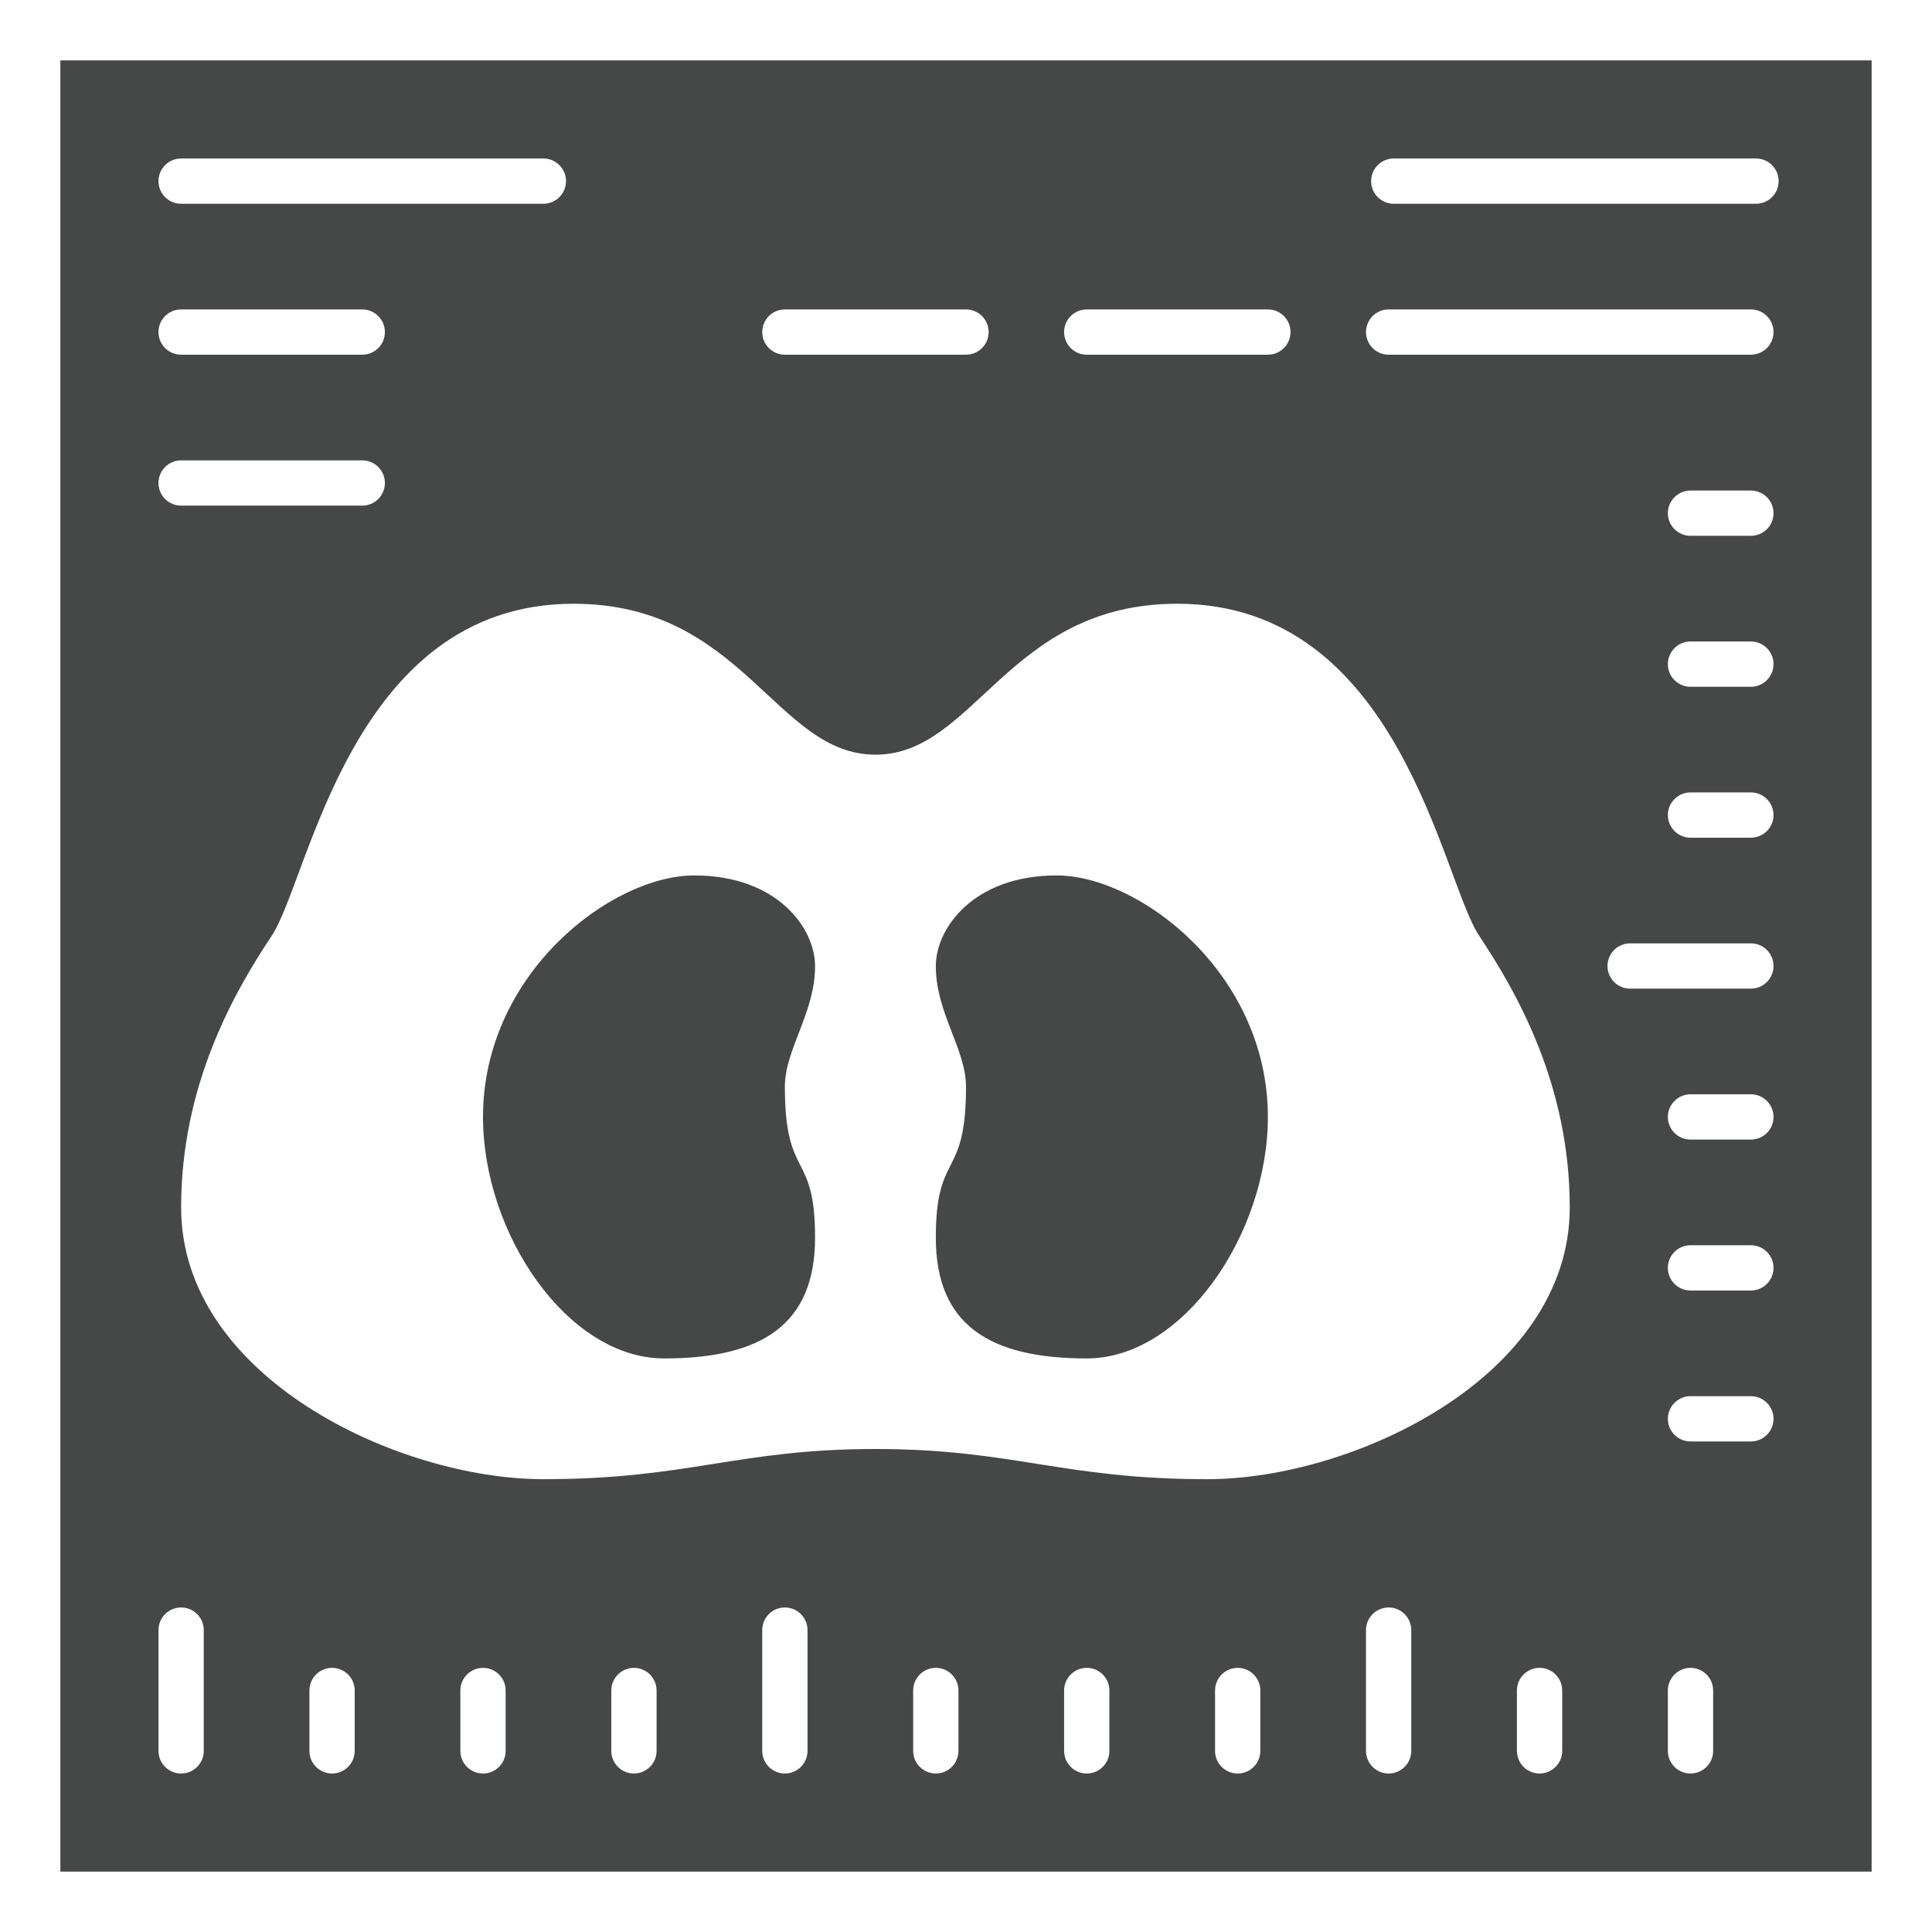
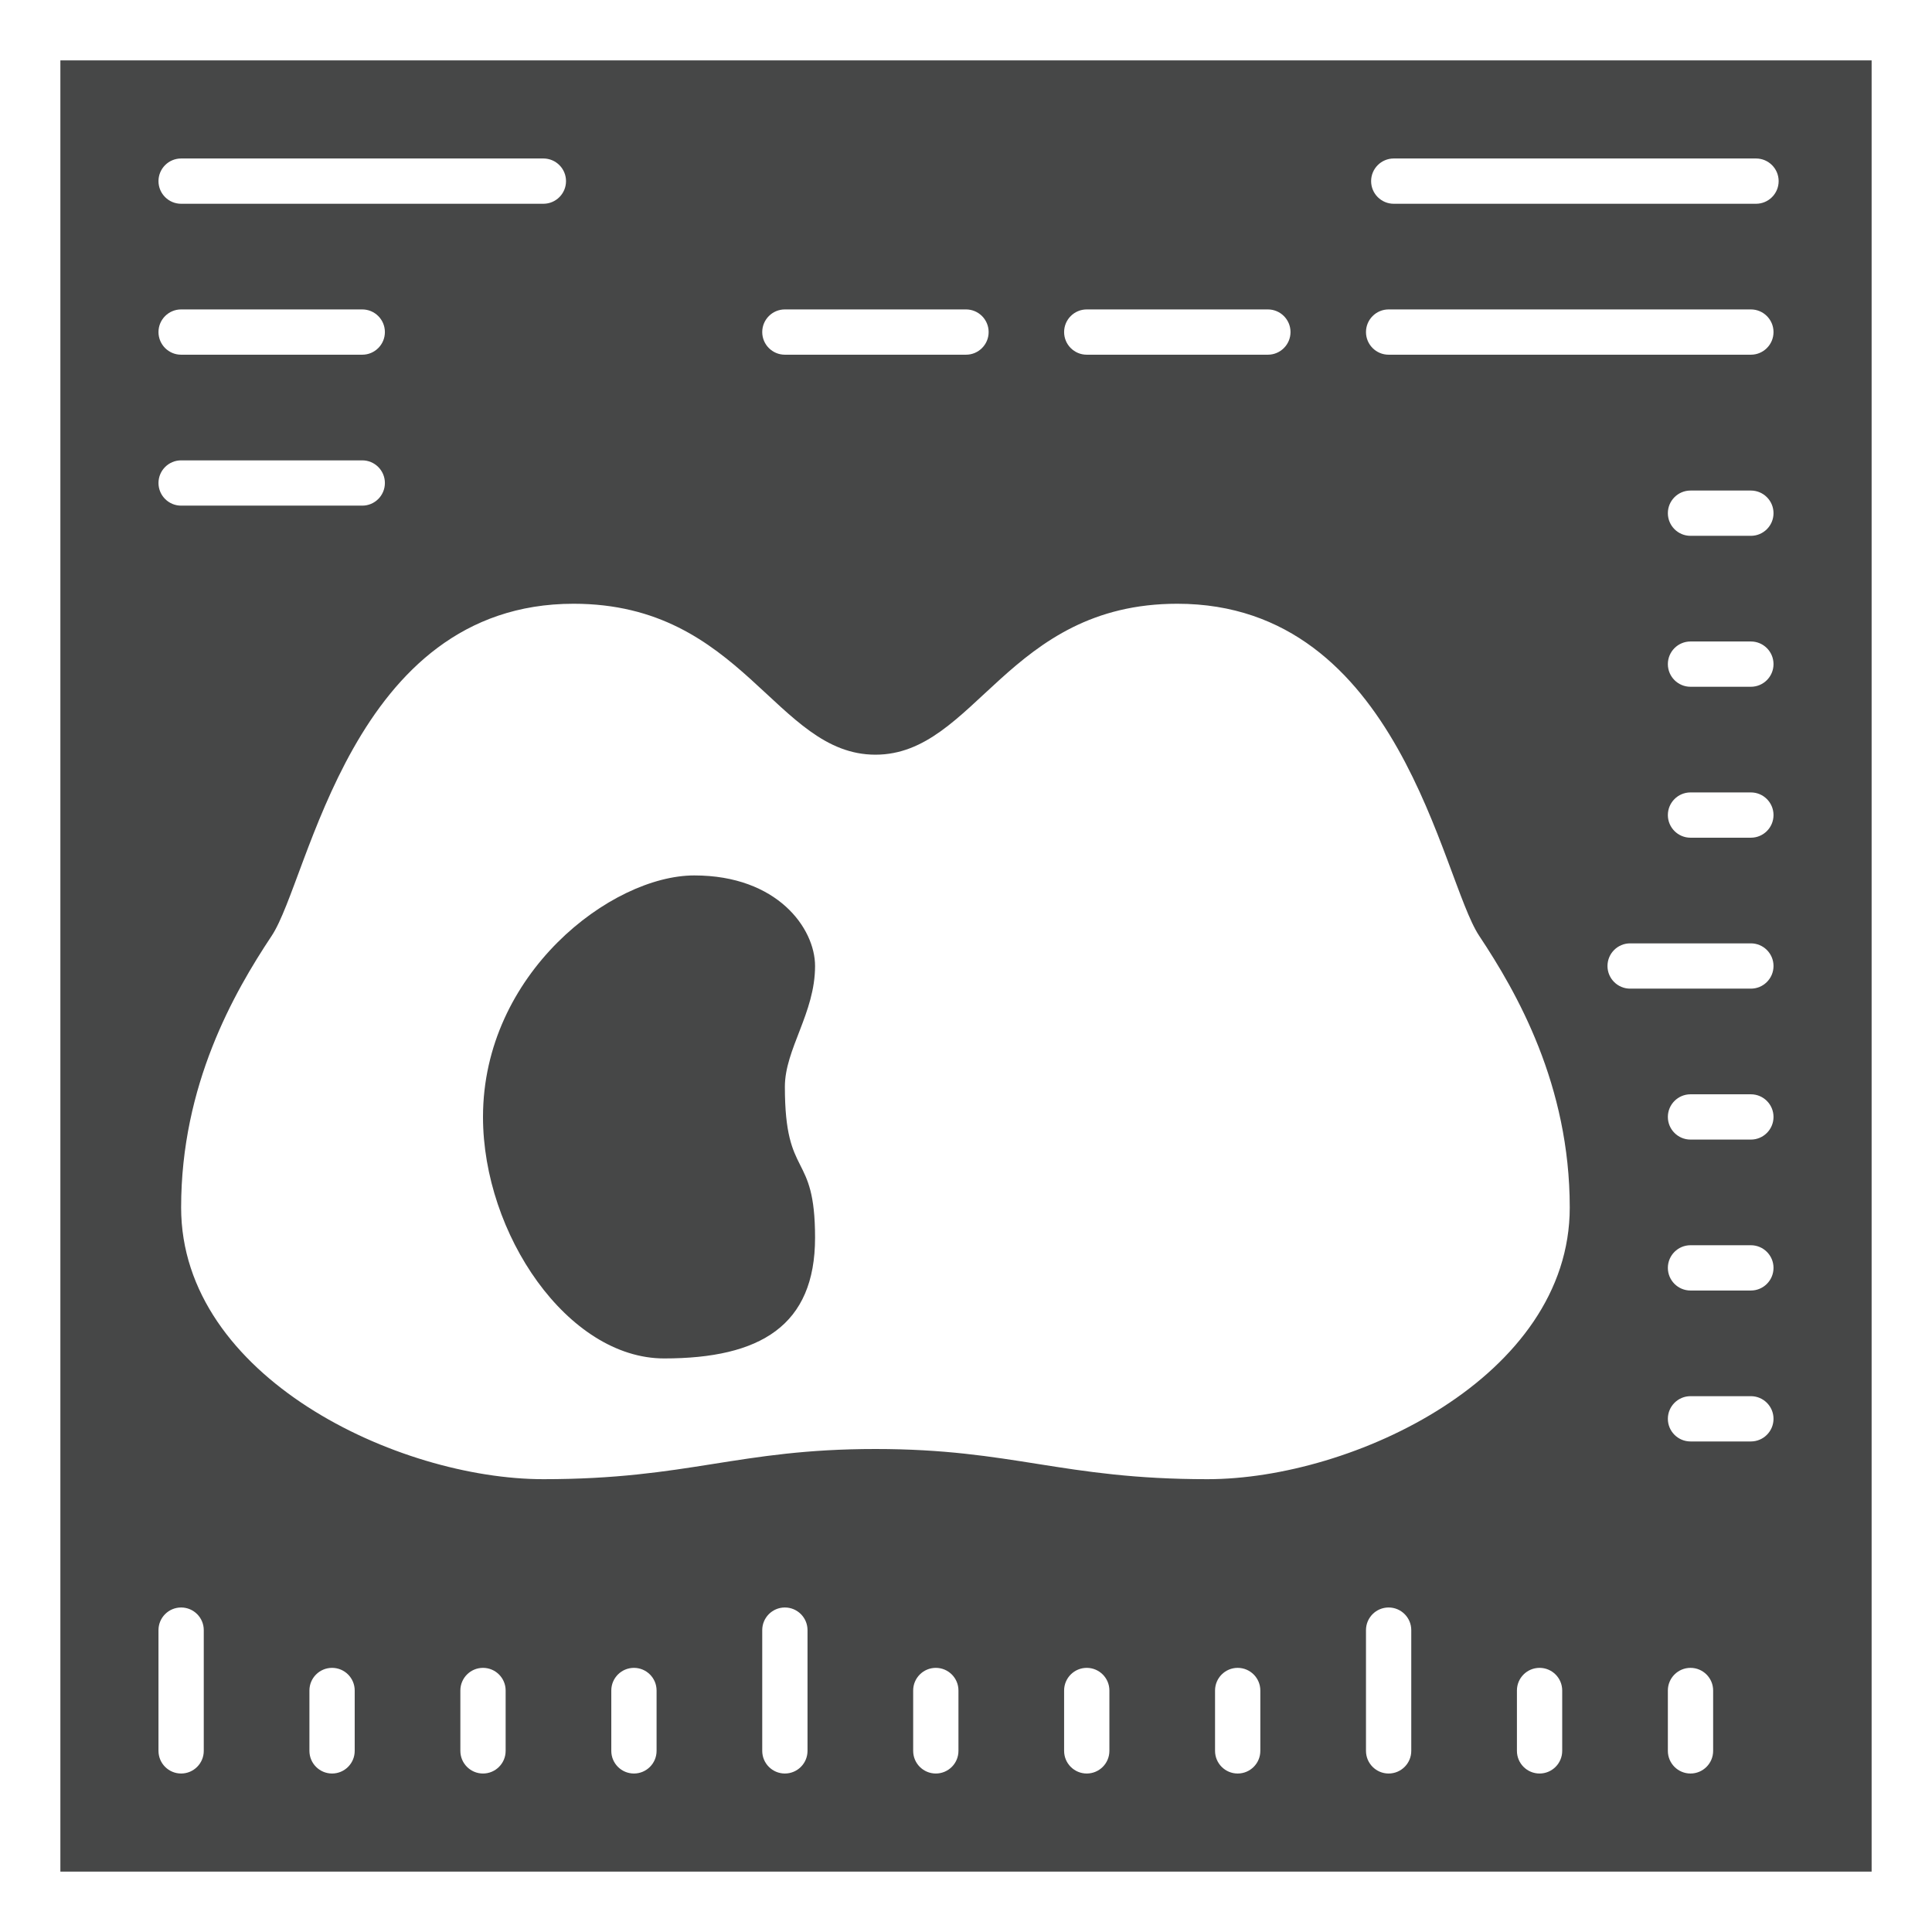
<svg xmlns="http://www.w3.org/2000/svg" id="Image" enable-background="new 0 0 64 64" height="64" viewBox="0 0 64 64" width="64">
  <g fill="#464747">
    <path d="m2 62h60v-60h-60zm9.75-4c0 .414-.336.75-.75.75s-.75-.336-.75-.75v-2c0-.414.336-.75.75-.75s.75.336.75.75zm5 0c0 .414-.336.75-.75.75s-.75-.336-.75-.75v-2c0-.414.336-.75.75-.75s.75.336.75.75zm5 0c0 .414-.336.75-.75.75s-.75-.336-.75-.75v-2c0-.414.336-.75.75-.75s.75.336.75.75zm5 0c0 .414-.336.75-.75.75s-.75-.336-.75-.75v-4c0-.414.336-.75.75-.75s.75.336.75.75zm5 0c0 .414-.336.75-.75.75s-.75-.336-.75-.75v-2c0-.414.336-.75.75-.75s.75.336.75.75zm5 0c0 .414-.336.75-.75.75s-.75-.336-.75-.75v-2c0-.414.336-.75.75-.75s.75.336.75.75zm5 0c0 .414-.336.75-.75.75s-.75-.336-.75-.75v-2c0-.414.336-.75.75-.75s.75.336.75.75zm5 0c0 .414-.336.75-.75.75s-.75-.336-.75-.75v-4c0-.414.336-.75.75-.75s.75.336.75.75zm5 0c0 .414-.336.75-.75.75s-.75-.336-.75-.75v-2c0-.414.336-.75.75-.75s.75.336.75.75zm5 0c0 .414-.336.75-.75.75s-.75-.336-.75-.75v-2c0-.414.336-.75.75-.75s.75.336.75.75zm1.25-10.25h-2c-.414 0-.75-.336-.75-.75s.336-.75.75-.75h2c.414 0 .75.336.75.75s-.336.75-.75.75zm0-5h-2c-.414 0-.75-.336-.75-.75s.336-.75.75-.75h2c.414 0 .75.336.75.75s-.336.75-.75.75zm0-5h-2c-.414 0-.75-.336-.75-.75s.336-.75.75-.75h2c.414 0 .75.336.75.75s-.336.75-.75.75zm0-5h-4c-.414 0-.75-.336-.75-.75s.336-.75.75-.75h4c.414 0 .75.336.75.75s-.336.75-.75.75zm0-5h-2c-.414 0-.75-.336-.75-.75s.336-.75.75-.75h2c.414 0 .75.336.75.75s-.336.75-.75.75zm0-5h-2c-.414 0-.75-.336-.75-.75s.336-.75.75-.75h2c.414 0 .75.336.75.75s-.336.75-.75.75zm0-5h-2c-.414 0-.75-.336-.75-.75s.336-.75.75-.75h2c.414 0 .75.336.75.75s-.336.75-.75.75zm-11.83-12.5h12c.414 0 .75.336.75.75s-.336.75-.75.75h-12c-.414 0-.75-.336-.75-.75s.336-.75.75-.75zm-.17 5h12c.414 0 .75.336.75.75s-.336.75-.75.75h-12c-.414 0-.75-.336-.75-.75s.336-.75.75-.75zm-10 0h6c.414 0 .75.336.75.75s-.336.75-.75.75h-6c-.414 0-.75-.336-.75-.75s.336-.75.75-.75zm-10 0h6c.414 0 .75.336.75.75s-.336.75-.75.75h-6c-.414 0-.75-.336-.75-.75s.336-.75.75-.75zm3 14.75c3.31 0 4.38-5 10-5 7.38 0 8.75 9.12 10 11s3 4.94 3 9c0 5.62-7.19 9-12 9s-6.44-1-11-1-6.19 1-11 1-12-3.38-12-9c0-4.06 1.75-7.12 3-9s2.62-11 10-11c5.62 0 6.69 5 10 5zm-23-19.75h12c.414 0 .75.336.75.75s-.336.75-.75.75h-12c-.414 0-.75-.336-.75-.75s.336-.75.75-.75zm0 5h6c.414 0 .75.336.75.75s-.336.75-.75.75h-6c-.414 0-.75-.336-.75-.75s.336-.75.75-.75zm0 5h6c.414 0 .75.336.75.75s-.336.75-.75.75h-6c-.414 0-.75-.336-.75-.75s.336-.75.75-.75zm-.75 38.75c0-.414.336-.75.75-.75s.75.336.75.75v4c0 .414-.336.75-.75.75s-.75-.336-.75-.75z" />
-     <path d="m36 45c3.19 0 6-4.12 6-8 0-4.75-4.25-8-7-8s-4 1.75-4 3c0 1.56 1 2.75 1 4 0 3.12-1 2.09-1 5s1.81 4 5 4z" />
    <path d="m22 45c3.19 0 5-1.09 5-4s-1-1.88-1-5c0-1.25 1-2.44 1-4 0-1.25-1.25-3-4-3s-7 3.25-7 8c0 3.88 2.81 8 6 8z" />
  </g>
</svg>